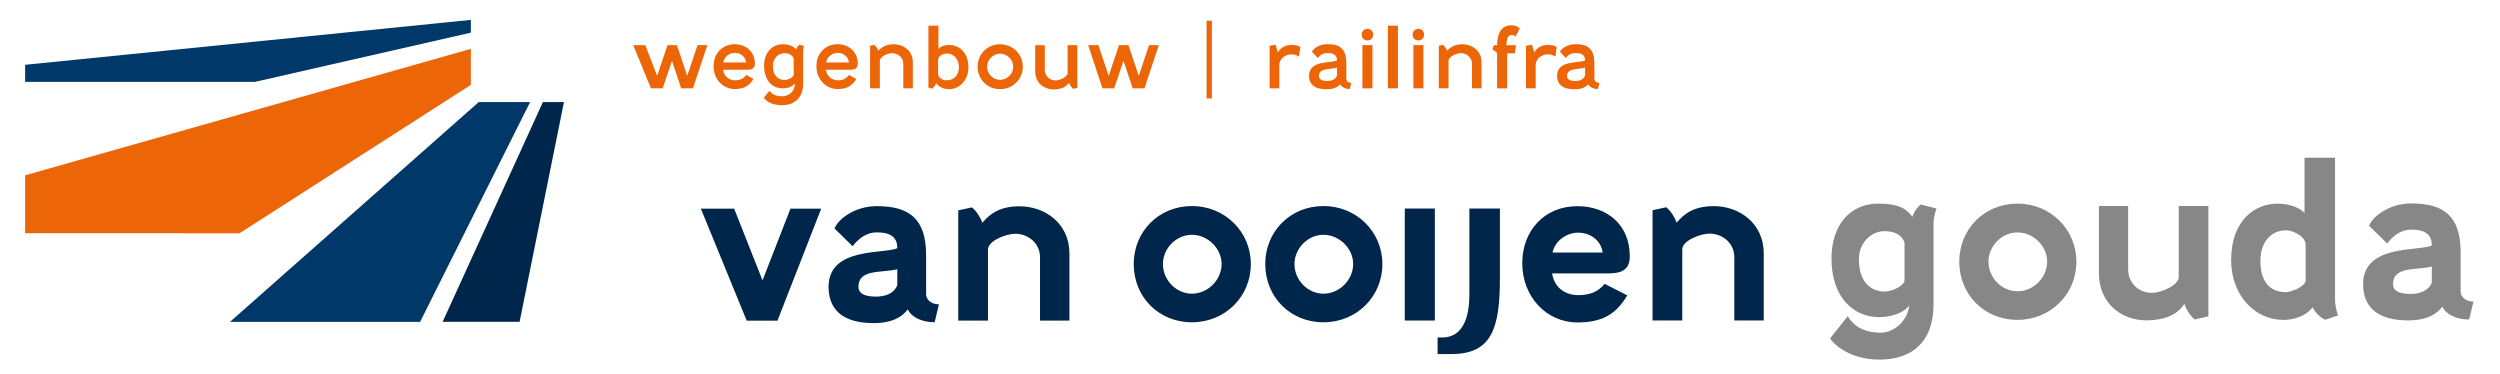
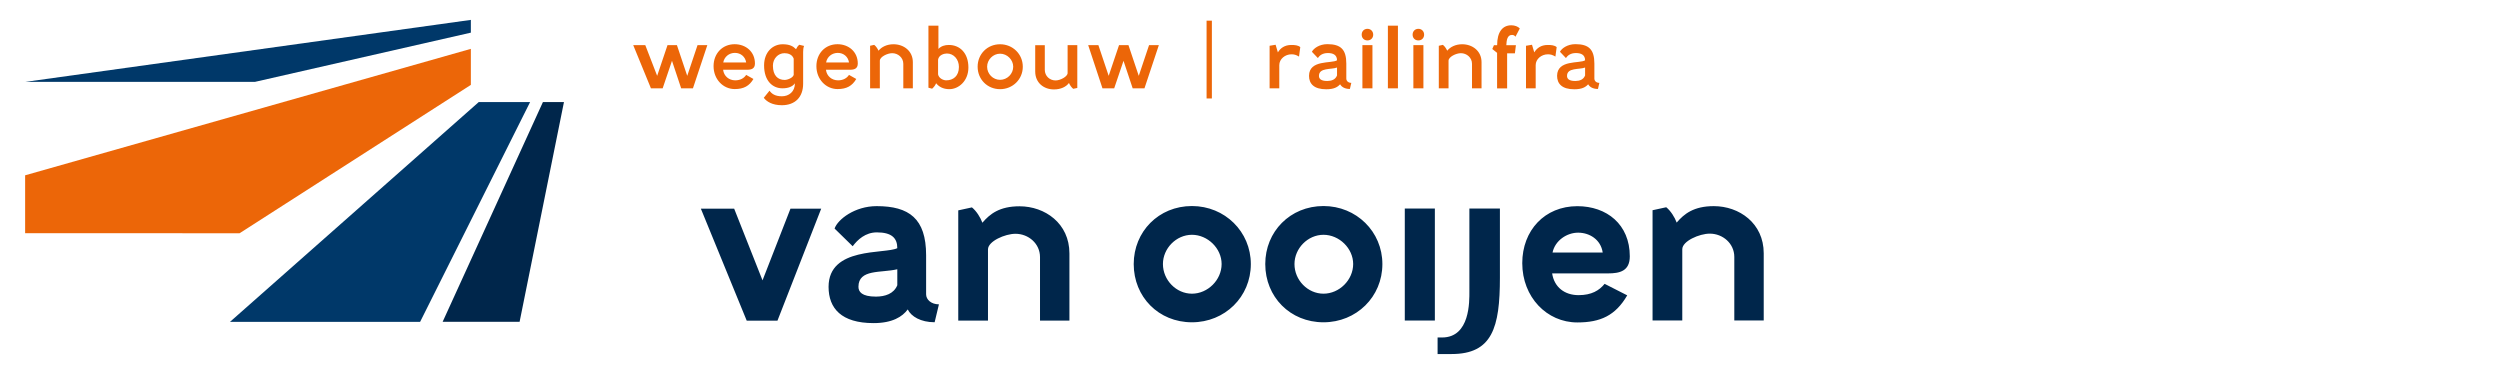
<svg xmlns="http://www.w3.org/2000/svg" id="Laag_1" viewBox="0 0 495.43 74.06">
  <style>.st0{fill:#00264b}.st1{fill:#878787}.st2{fill:#ec6608}.st3{fill:#003869}</style>
  <path class="st0" d="M151.11 55.56l5.54-14.21h6.09l-8.67 22.2h-6.09l-9.09-22.2h6.6l5.62 14.21zm26.71-6.38c0-2.03-1.14-3.13-4.06-3.13-2.24 0-3.81 1.44-4.78 2.75l-3.59-3.51c.63-1.82 4.02-4.44 8.33-4.44 6.43 0 9.81 2.45 9.81 9.73v7.74c0 1.06 1.01 1.99 2.54 1.99l-.85 3.55c-2.75 0-4.65-1.14-5.33-2.54-1.06 1.44-3.04 2.71-6.77 2.71-6.38 0-8.92-2.92-8.92-7.19.01-8 11.13-6.44 13.62-7.66zm0 7.35v-3.17c-3.21.76-7.7-.08-7.7 3.47 0 .97.63 1.95 3.47 1.95 1.82-.01 3.52-.55 4.23-2.25zm12.08 7.02V41.69l2.71-.59c.89.72 1.69 1.99 2.07 3.04 1.48-1.73 3.38-3.26 7.36-3.26 5.03 0 9.89 3.38 9.89 9.34v13.32h-5.83v-12.6c0-2.66-2.28-4.61-4.86-4.61-2.07 0-5.45 1.48-5.45 3.09v14.12h-5.89zm46.31-22.72c6.51 0 11.67 5.07 11.67 11.5 0 6.51-5.16 11.54-11.67 11.54-6.6 0-11.54-5.03-11.54-11.54 0-6.43 4.95-11.5 11.54-11.5zm0 17.37c3.13 0 5.88-2.71 5.88-5.88 0-3.09-2.75-5.79-5.88-5.79s-5.75 2.71-5.75 5.79c0 3.18 2.63 5.88 5.75 5.88zm26.07-17.37c6.51 0 11.67 5.07 11.67 11.5 0 6.51-5.16 11.54-11.67 11.54-6.6 0-11.54-5.03-11.54-11.54-.01-6.43 4.94-11.5 11.54-11.5zm0 17.37c3.13 0 5.88-2.71 5.88-5.88 0-3.09-2.75-5.79-5.88-5.79s-5.75 2.71-5.75 5.79c-.01 3.18 2.62 5.88 5.75 5.88zm16.11 5.32v-22.2h5.96v22.2h-5.96zm18.85-22.19v13.7c0 9.89-1.52 15.13-9.57 15.13h-2.78v-3.28h.88c5.59 0 5.42-7.21 5.42-9.13V41.33h6.05zm25.74 9.47c0 2.92-1.99 3.38-4.31 3.38h-11.08c.42 2.75 2.49 4.31 5.24 4.31 2.58 0 4.1-.93 5.16-2.24l4.48 2.28c-2.33 4.02-5.33 5.37-9.89 5.37-6.05 0-10.91-5.03-10.91-11.75 0-6.47 4.44-11.29 10.91-11.29 5.83 0 10.4 3.6 10.4 9.94zm-15.31-.76h9.94c-.38-2.58-2.62-3.93-4.86-3.93-2.2-.01-4.57 1.52-5.08 3.93zm19.82 13.48V41.66l2.71-.59c.89.72 1.69 1.99 2.07 3.04 1.48-1.73 3.38-3.26 7.36-3.26 5.03 0 9.89 3.38 9.89 9.34v13.32h-5.83v-12.6c0-2.66-2.28-4.61-4.86-4.61-2.07 0-5.45 1.48-5.45 3.09v14.12h-5.89z" />
-   <path class="st1" d="M372.21 40.35c4.27 0 5.67 1.14 6.77 2.62.25-.89.8-1.69 1.61-2.45l3.17.8c-.51 1.4-.59 2.41-.59 3.34v15.69c0 7.36-4.23 10.91-10.66 10.91-4.9 0-8.33-2.07-9.85-4.19l3.51-4.4c1.1 1.82 3.04 3.26 6.55 3.26 2.58 0 5.37-2.33 5.62-5.41-.8 1.31-3.34 2.33-5.96 2.33-4.9 0-9.43-3.72-9.43-11.63 0-6.85 3.89-10.87 9.26-10.87zm5.21 15.35v-7.65c-.68-1.82-2.45-2.24-3.97-2.24-2.79 0-5.07 2.49-5.07 5.5 0 4.44 2.2 6.47 5.16 6.47 1.17-.01 3.49-.89 3.88-2.08zm22.39-15.35c6.51 0 11.67 5.07 11.67 11.5 0 6.51-5.16 11.54-11.67 11.54-6.6 0-11.54-5.03-11.54-11.54 0-6.42 4.94-11.5 11.54-11.5zm0 17.38c3.13 0 5.88-2.71 5.88-5.88 0-3.09-2.75-5.79-5.88-5.79s-5.75 2.71-5.75 5.79c0 3.17 2.62 5.88 5.75 5.88zm37.83-16.91v21.86l-2.71.63c-.89-.72-1.73-2.03-2.03-3.09-1.31 1.94-3.51 3.26-7.61 3.26-4.86 0-9.34-3.38-9.34-9.3V40.82h5.79v12.56c0 2.75 2.11 4.65 4.69 4.65 2.07 0 5.33-1.61 5.33-3.09V40.82h5.88zm4.51 10.7c0-7.99 4.86-11.16 9.13-11.16 3.09 0 4.74 1.14 5.41 1.82V31.26h6.05v27.99c0 .97.17 2.03.59 3.26l-2.49.85c-1.06-.38-2.11-1.52-2.54-2.45-1.14 1.52-3.42 2.49-5.75 2.49-5.75 0-10.4-4.91-10.4-11.88zm14.76 4.22v-7.48c-.34-1.69-2.75-2.62-3.89-2.62-2.83 0-5.07 2.16-5.07 6.09 0 3.68 1.56 6.17 5.07 6.17.72 0 3.55-.89 3.89-2.16zm25.01-7.1c0-2.03-1.14-3.13-4.06-3.13-2.24 0-3.81 1.44-4.78 2.75l-3.59-3.51c.63-1.82 4.02-4.44 8.33-4.44 6.43 0 9.81 2.45 9.81 9.73v7.74c0 1.06 1.02 1.99 2.54 1.99l-.85 3.55c-2.75 0-4.65-1.14-5.33-2.54-1.06 1.44-3.04 2.71-6.77 2.71-6.38 0-8.92-2.92-8.92-7.19.01-8 11.13-6.43 13.62-7.66zm0 7.36v-3.17c-3.21.76-7.7-.08-7.7 3.47 0 .97.63 1.95 3.47 1.95 1.82-.01 3.52-.56 4.23-2.25z" />
  <path class="st2" d="M131.32 17.51H129l-3.51-8.56h2.39l2.35 6.08 2.05-6.08h1.87l2.04 6.08 2.04-6.08h1.94l-2.85 8.56h-2.33l-1.82-5.46-1.85 5.46zm18.29-4.93c0 1.04-.71 1.24-1.52 1.24h-4.79c.15 1.28 1.18 2.1 2.4 2.1 1.01 0 1.76-.43 2.17-1.08l1.44.81c-.81 1.37-1.9 2-3.71 2-2.3 0-4.19-1.94-4.19-4.54 0-2.48 1.72-4.35 4.19-4.35 2.24.01 4.01 1.52 4.01 3.82zm-6.28-.2h4.54c-.17-1.14-1.08-1.9-2.22-1.9-1.14-.01-2.12.76-2.32 1.9zm11.77-3.61c1.39 0 2.09.4 2.65.98.15-.33.36-.65.65-.88l.94.23c-.15.41-.18.79-.18 1.21v6.27c0 2.7-1.62 4.27-4.22 4.27-1.9 0-3.03-.73-3.58-1.47l1.14-1.41c.41.6 1.09 1.11 2.45 1.11 1.37 0 2.58-.89 2.58-2.57-.51.71-1.41.99-2.48.99-1.95 0-3.63-1.47-3.63-4.55.01-2.64 1.71-4.18 3.68-4.18zm2.19 6.06v-3.2c-.3-.88-1.18-1.09-1.84-1.09-1.26 0-2.28 1.09-2.28 2.47 0 1.94.96 2.83 2.33 2.83.56 0 1.64-.41 1.79-1.01zm12.7-2.25c0 1.04-.71 1.24-1.52 1.24h-4.79c.15 1.28 1.18 2.1 2.4 2.1 1.01 0 1.75-.43 2.17-1.08l1.44.81c-.81 1.37-1.9 2-3.71 2-2.3 0-4.19-1.94-4.19-4.54 0-2.48 1.72-4.35 4.19-4.35 2.23.01 4.01 1.52 4.01 3.82zm-6.28-.2h4.54c-.17-1.14-1.08-1.9-2.22-1.9s-2.12.76-2.32 1.9zm8.72 5.13V9.07l.81-.18c.35.26.66.73.86 1.16.58-.73 1.64-1.28 2.96-1.28 2.02 0 3.84 1.31 3.84 3.56v5.18h-1.89v-4.87c0-1.23-1.06-2.1-2.2-2.1-.96 0-2.45.73-2.45 1.49v5.48h-1.93zm13.54-12.42v4.6c.55-.56 1.23-.78 2.07-.78 2.19 0 3.87 1.61 3.87 4.47 0 2.67-1.94 4.29-3.77 4.29-1.29 0-2.12-.53-2.63-1.18-.13.36-.41.76-.79 1.09l-.73-.2V5.09h1.98zm4.06 8.18c0-1.51-1.03-2.67-2.38-2.67-.55 0-1.61.28-1.75 1.23v2.91c.15.78 1.04 1.18 1.61 1.18 1.41 0 2.52-.86 2.52-2.65zm8.16-4.5c2.5 0 4.5 1.94 4.5 4.45 0 2.5-2 4.45-4.5 4.45-2.53 0-4.45-1.95-4.45-4.45 0-2.51 1.92-4.45 4.45-4.45zm0 7.05c1.41 0 2.6-1.18 2.6-2.6 0-1.37-1.19-2.58-2.6-2.58-1.41 0-2.57 1.21-2.57 2.58 0 1.43 1.16 2.6 2.57 2.6zm15.3-6.87v8.48l-.81.17c-.33-.26-.65-.71-.84-1.16-.56.76-1.61 1.28-2.98 1.28-1.99 0-3.71-1.29-3.71-3.56v-5.2h1.9v4.88c0 1.23.98 2.1 2.14 2.1.93 0 2.38-.76 2.38-1.47V8.95h1.92zm7.31 8.56h-2.32l-2.83-8.56h2.02l2.04 6.08 2.05-6.08h1.87l2.04 6.08 2.04-6.08h1.94l-2.85 8.56h-2.33l-1.82-5.46-1.85 5.46zm30.8 0V9.07l1.19-.2.45 1.51c.48-.81 1.32-1.47 2.65-1.47.71 0 1.37.05 1.79.43l-.25 1.87c-.58-.35-.99-.45-1.49-.45-1.27 0-2.42.93-2.42 2.15v4.6h-1.92zm13.36-5.56c0-1.08-.79-1.44-1.81-1.44-1.09 0-1.66.5-1.99.99l-1.18-1.24c.32-.65 1.46-1.51 3.06-1.51 2.67 0 3.76 1.06 3.76 3.86v2.95c0 .5.4.86.99.86l-.28 1.21c-1.01 0-1.64-.4-1.94-.93-.5.56-1.21.99-2.75.99-2.43 0-3.41-1.09-3.41-2.67.02-3.24 4.49-2.39 5.55-3.07zm0 3v-1.57c-1.16.45-3.58-.02-3.58 1.66 0 .5.3 1.01 1.64 1.01.85-.01 1.62-.26 1.94-1.1zm7.17-8.08c0 .66-.48 1.14-1.14 1.14-.68 0-1.14-.48-1.14-1.14s.46-1.16 1.14-1.16c.65 0 1.14.49 1.14 1.16zm-2.14 10.64V8.95h1.99v8.56h-1.99zm5.05 0V5.09h1.99v12.42h-1.99zm-35.93 2V4.09h1.05v15.42h-1.05zm43.11-12.64c0 .66-.48 1.14-1.14 1.14-.68 0-1.14-.48-1.14-1.14s.46-1.16 1.14-1.16c.66 0 1.14.49 1.14 1.16zm-2.13 10.64V8.95h1.99v8.56h-1.99zm5.04 0V9.07l.81-.18c.35.26.66.73.86 1.16.58-.73 1.64-1.28 2.96-1.28 2.02 0 3.84 1.31 3.84 3.56v5.18h-1.89v-4.87c0-1.23-1.06-2.1-2.2-2.1-.96 0-2.45.73-2.45 1.49v5.48h-1.93zm10.6-7.8l.33-.76h.63c0-2.6 1.06-3.94 2.8-3.94.7 0 1.34.25 1.69.63l-.86 1.64c-.15-.23-.36-.36-.68-.36-.94 0-1.08 1.03-1.13 2.04h1.9l-.2 1.61h-1.54v6.95h-1.99v-7.05l-.95-.76zm6.68 7.8V9.07l1.19-.2.45 1.51c.48-.81 1.32-1.47 2.65-1.47.71 0 1.37.05 1.79.43l-.25 1.87c-.58-.35-.99-.45-1.49-.45-1.27 0-2.42.93-2.42 2.15v4.6h-1.92zm11.71-5.56c0-1.08-.79-1.44-1.81-1.44-1.09 0-1.66.5-1.99.99l-1.18-1.24c.32-.65 1.46-1.51 3.06-1.51 2.67 0 3.76 1.06 3.76 3.86v2.95c0 .5.4.86.99.86l-.28 1.21c-1.01 0-1.64-.4-1.94-.93-.5.56-1.21.99-2.75.99-2.43 0-3.41-1.09-3.41-2.67.02-3.24 4.49-2.39 5.55-3.07zm0 3v-1.57c-1.16.45-3.58-.02-3.58 1.66 0 .5.3 1.01 1.64 1.01.85-.01 1.62-.26 1.94-1.1z" />
-   <path class="st3" d="M93.31 3.94v2.53L50.5 16.23H4.98v-3.39z" />
+   <path class="st3" d="M93.31 3.94v2.53L50.5 16.23H4.98z" />
  <path class="st2" d="M93.31 9.68v7.14l-45.83 29.4H4.98V34.74z" />
  <path class="st3" d="M94.87 20.23h10.18l-21.8 43.56H45.57z" />
  <path class="st0" d="M107.59 20.23h4.17l-8.79 43.54H87.72z" />
</svg>